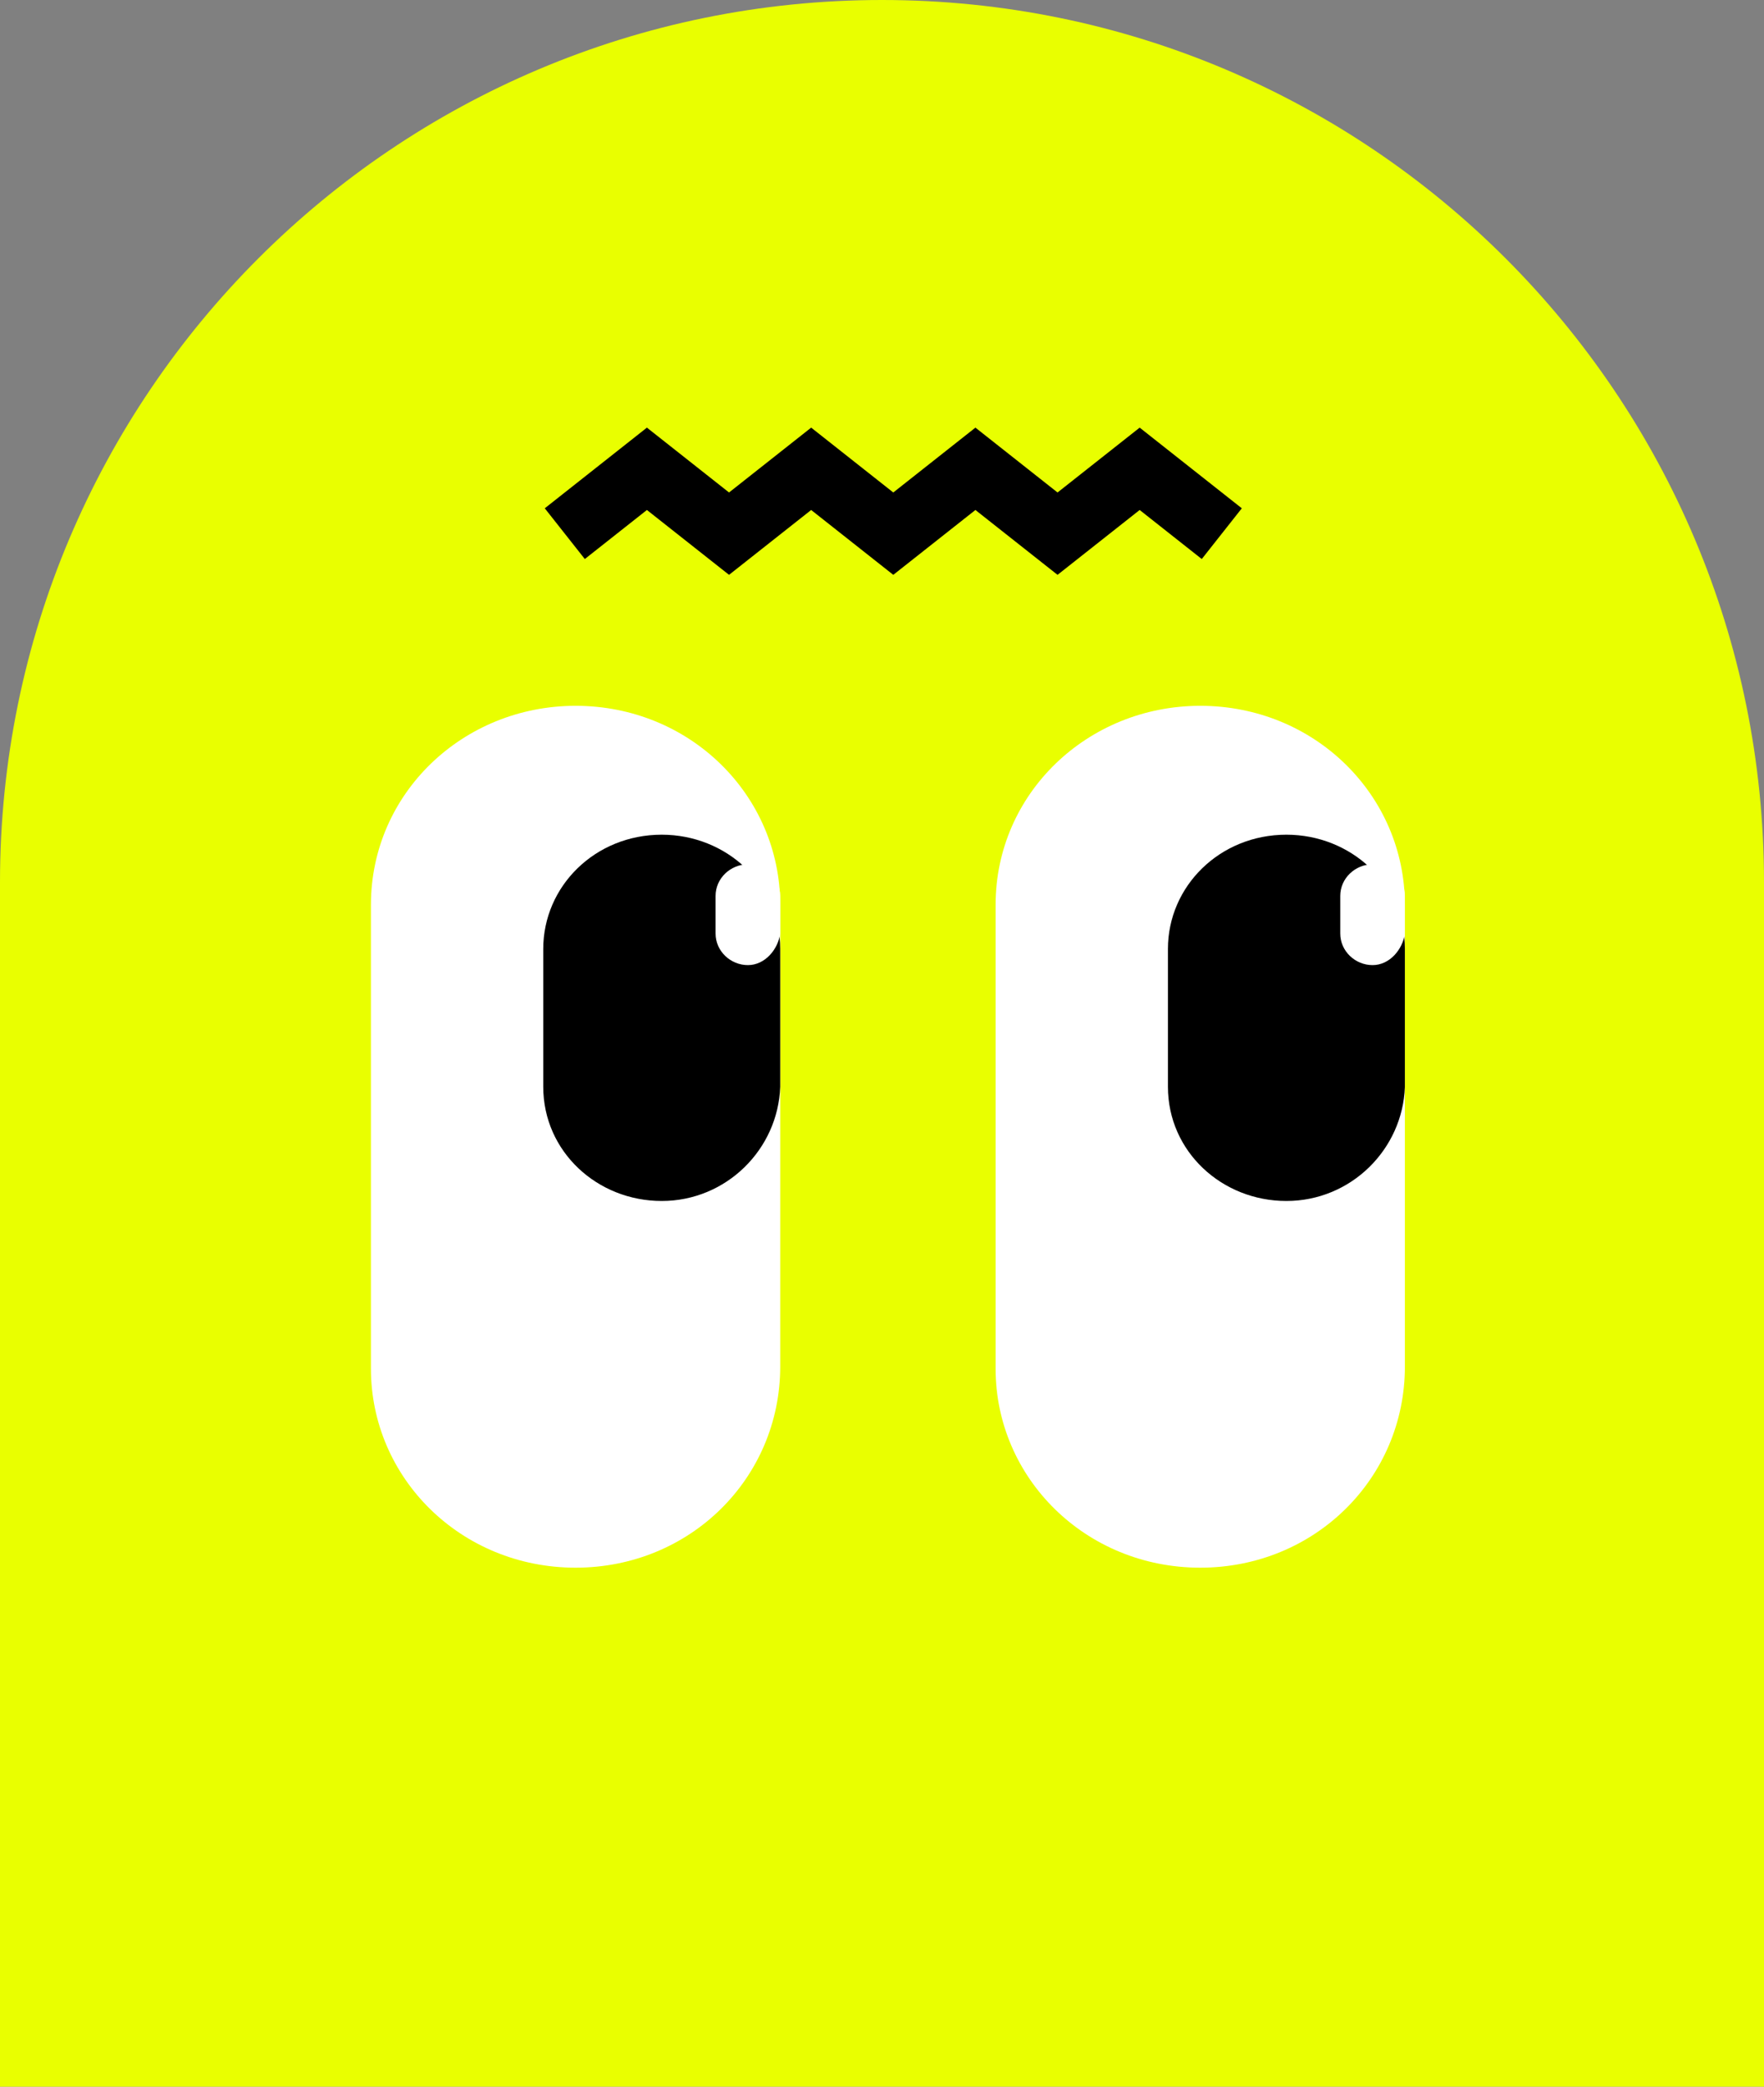
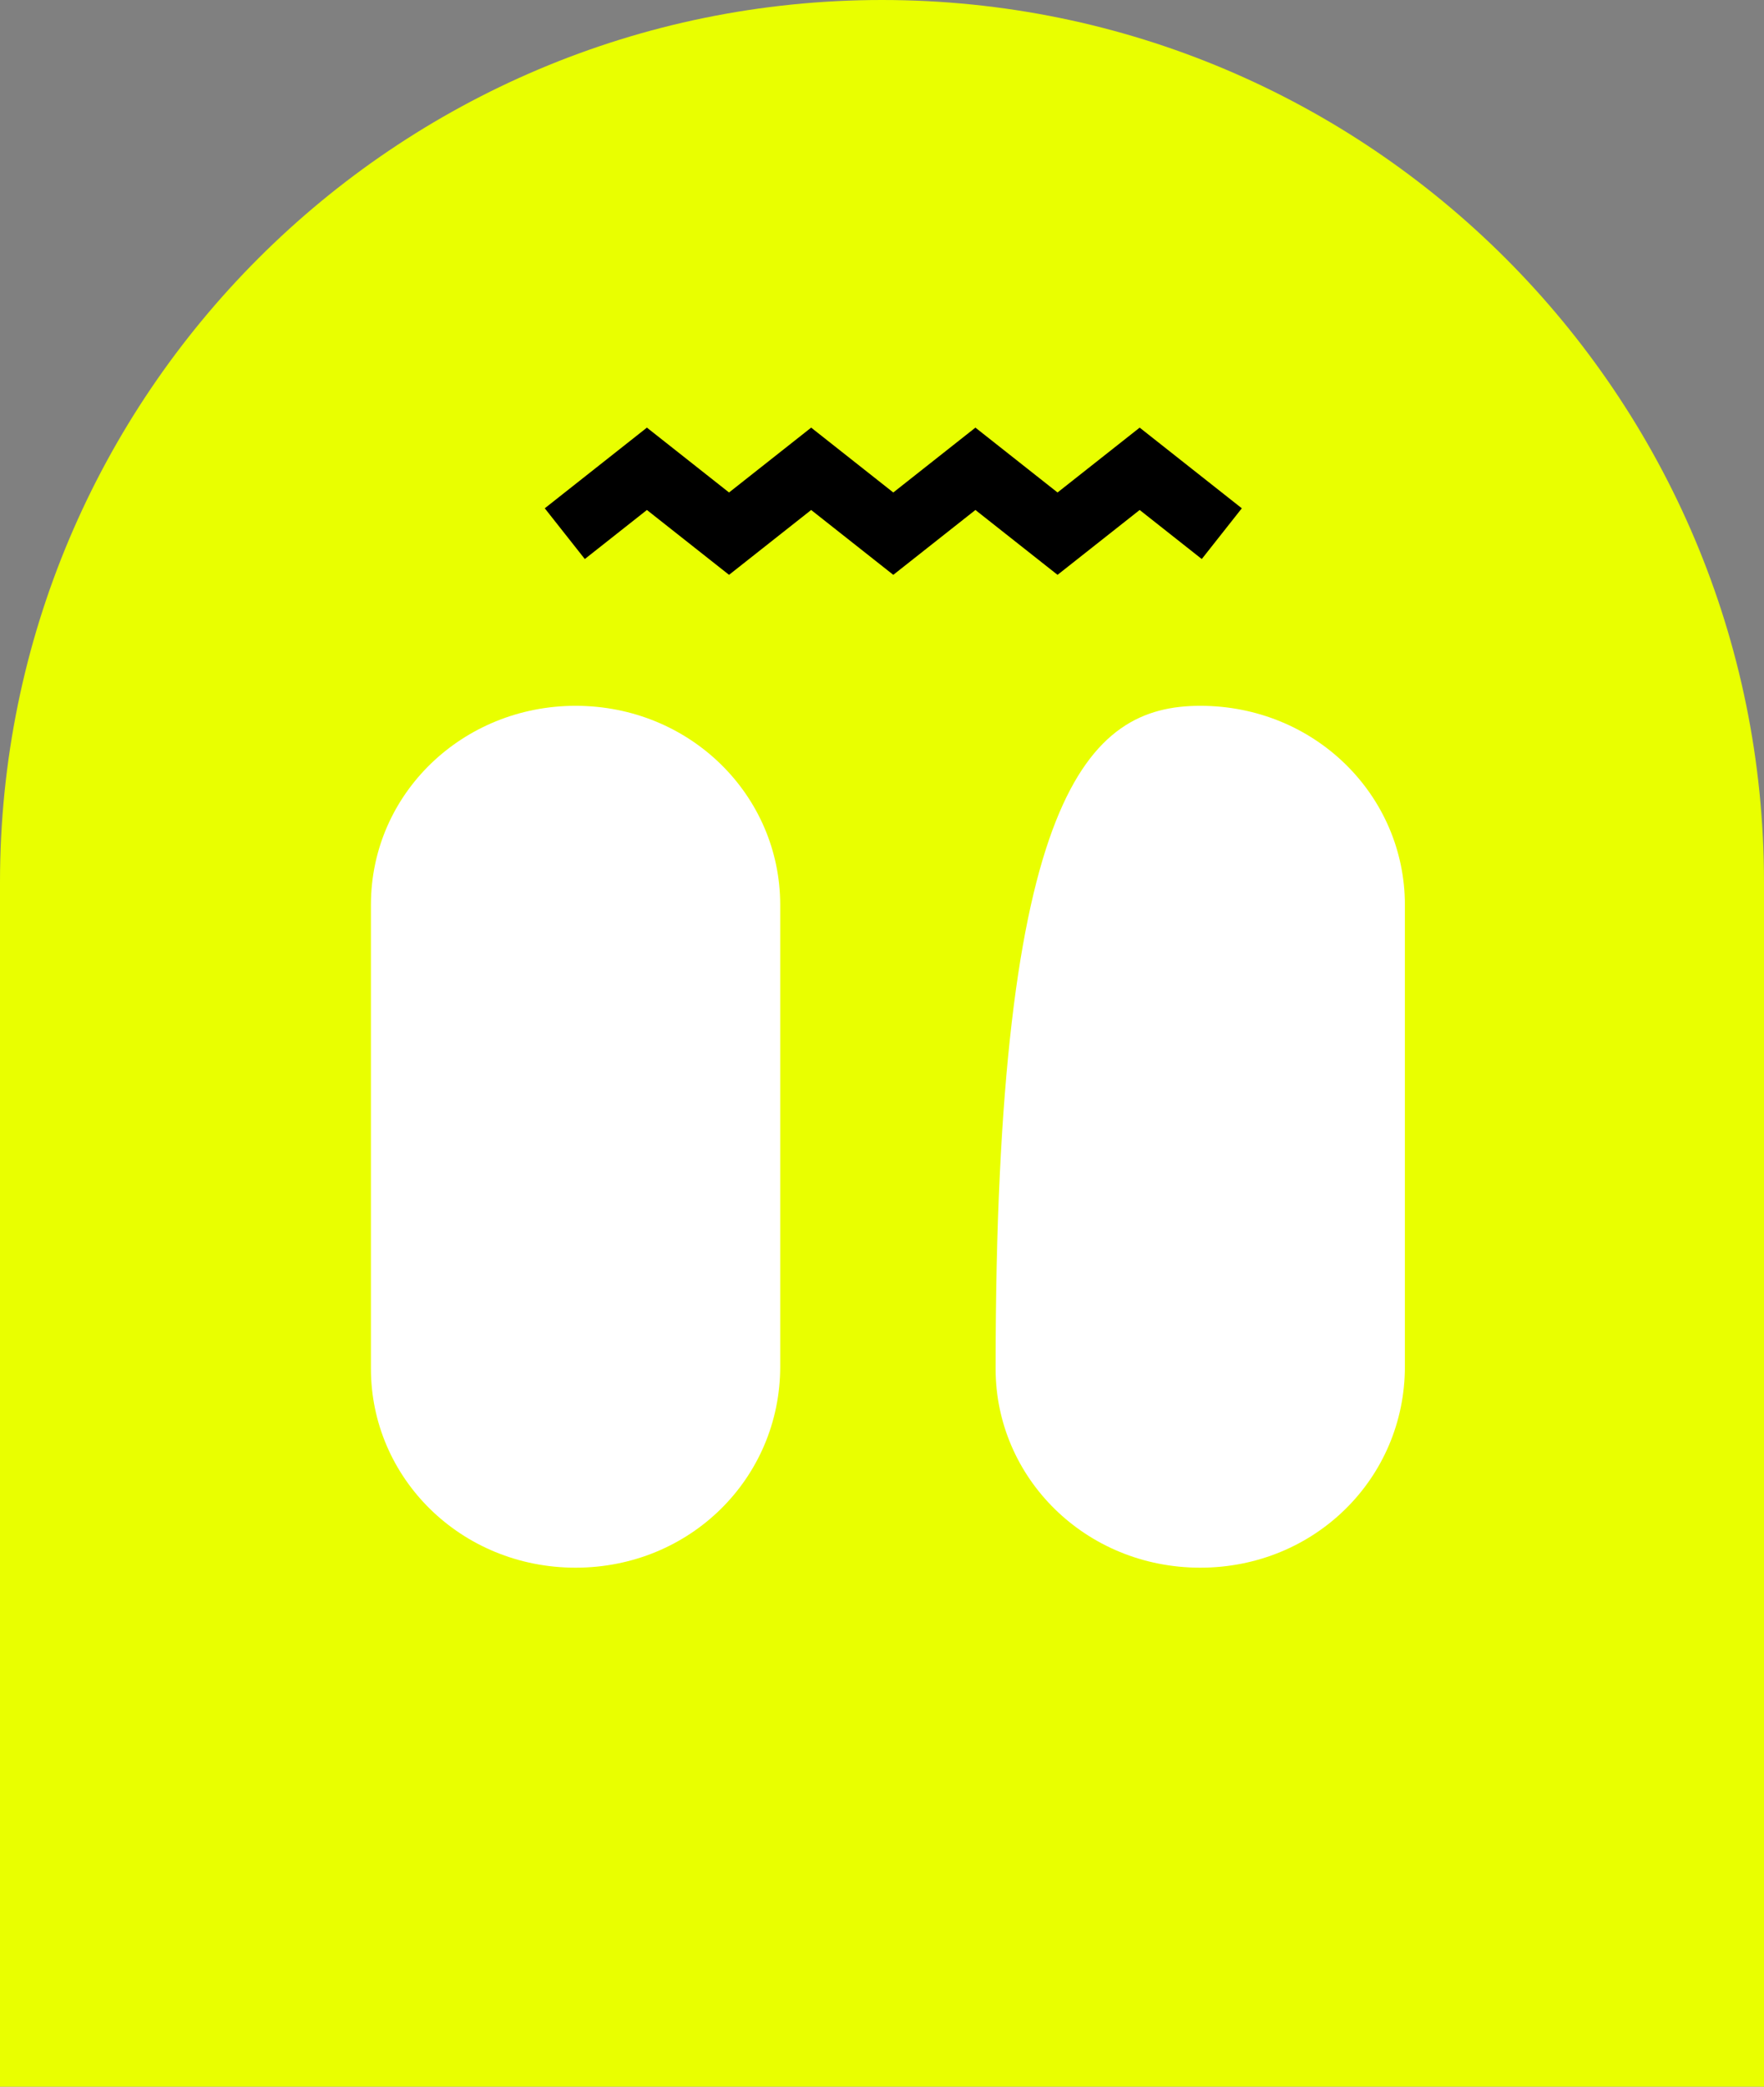
<svg xmlns="http://www.w3.org/2000/svg" width="115" height="136" viewBox="0 0 115 136" fill="none">
  <rect x="0" y="0" width="115" height="136" fill="#808080" stroke="none" />
  <path d="M0 57.5C0 25.744 25.744 0 57.5 0C89.256 0 115 25.744 115 57.5V136H0V57.5Z" fill="#E9FF00" />
  <path d="M37.523 102.175C30.052 102.175 24.182 96.337 24.182 89.202V58.975C24.182 51.71 30.185 46.002 37.523 46.002C44.993 46.002 50.864 51.84 50.864 58.975V89.072C50.864 96.337 44.993 102.175 37.523 102.175Z" fill="white" />
-   <path d="M50.863 70.832V61.845C50.863 57.632 47.353 54.402 43.14 54.402C38.786 54.402 35.416 57.772 35.416 61.845V70.832C35.416 75.045 38.927 78.275 43.14 78.275C47.353 78.275 50.723 74.905 50.863 70.832Z" fill="black" />
-   <path d="M48.757 62.902C47.633 62.902 46.65 62 46.65 60.841V58.394C46.65 57.235 47.633 56.334 48.757 56.334C49.88 56.334 50.863 57.235 50.863 58.394V60.841C50.723 61.871 49.88 62.902 48.757 62.902Z" fill="white" />
-   <path d="M78.247 102.175C70.776 102.175 64.906 96.337 64.906 89.202V58.975C64.906 51.71 70.91 46.002 78.247 46.002C85.718 46.002 91.588 51.84 91.588 58.975V89.072C91.588 96.337 85.718 102.175 78.247 102.175Z" fill="white" />
-   <path d="M91.588 70.832V61.845C91.588 57.632 88.077 54.402 83.864 54.402C79.511 54.402 76.141 57.772 76.141 61.845V70.832C76.141 75.045 79.651 78.275 83.864 78.275C88.077 78.275 91.448 74.905 91.588 70.832Z" fill="black" />
-   <path d="M89.481 62.902C88.358 62.902 87.375 62 87.375 60.841V58.394C87.375 57.235 88.358 56.334 89.481 56.334C90.605 56.334 91.588 57.235 91.588 58.394V60.841C91.448 61.871 90.605 62.902 89.481 62.902Z" fill="white" />
+   <path d="M78.247 102.175C70.776 102.175 64.906 96.337 64.906 89.202C64.906 51.71 70.91 46.002 78.247 46.002C85.718 46.002 91.588 51.84 91.588 58.975V89.072C91.588 96.337 85.718 102.175 78.247 102.175Z" fill="white" />
  <path d="M36.82 34.782L42.174 30.555L47.528 34.782L52.882 30.555L58.236 34.782L63.59 30.555L68.944 34.782L74.298 30.555L79.652 34.782" stroke="black" stroke-width="4.213" />
</svg>